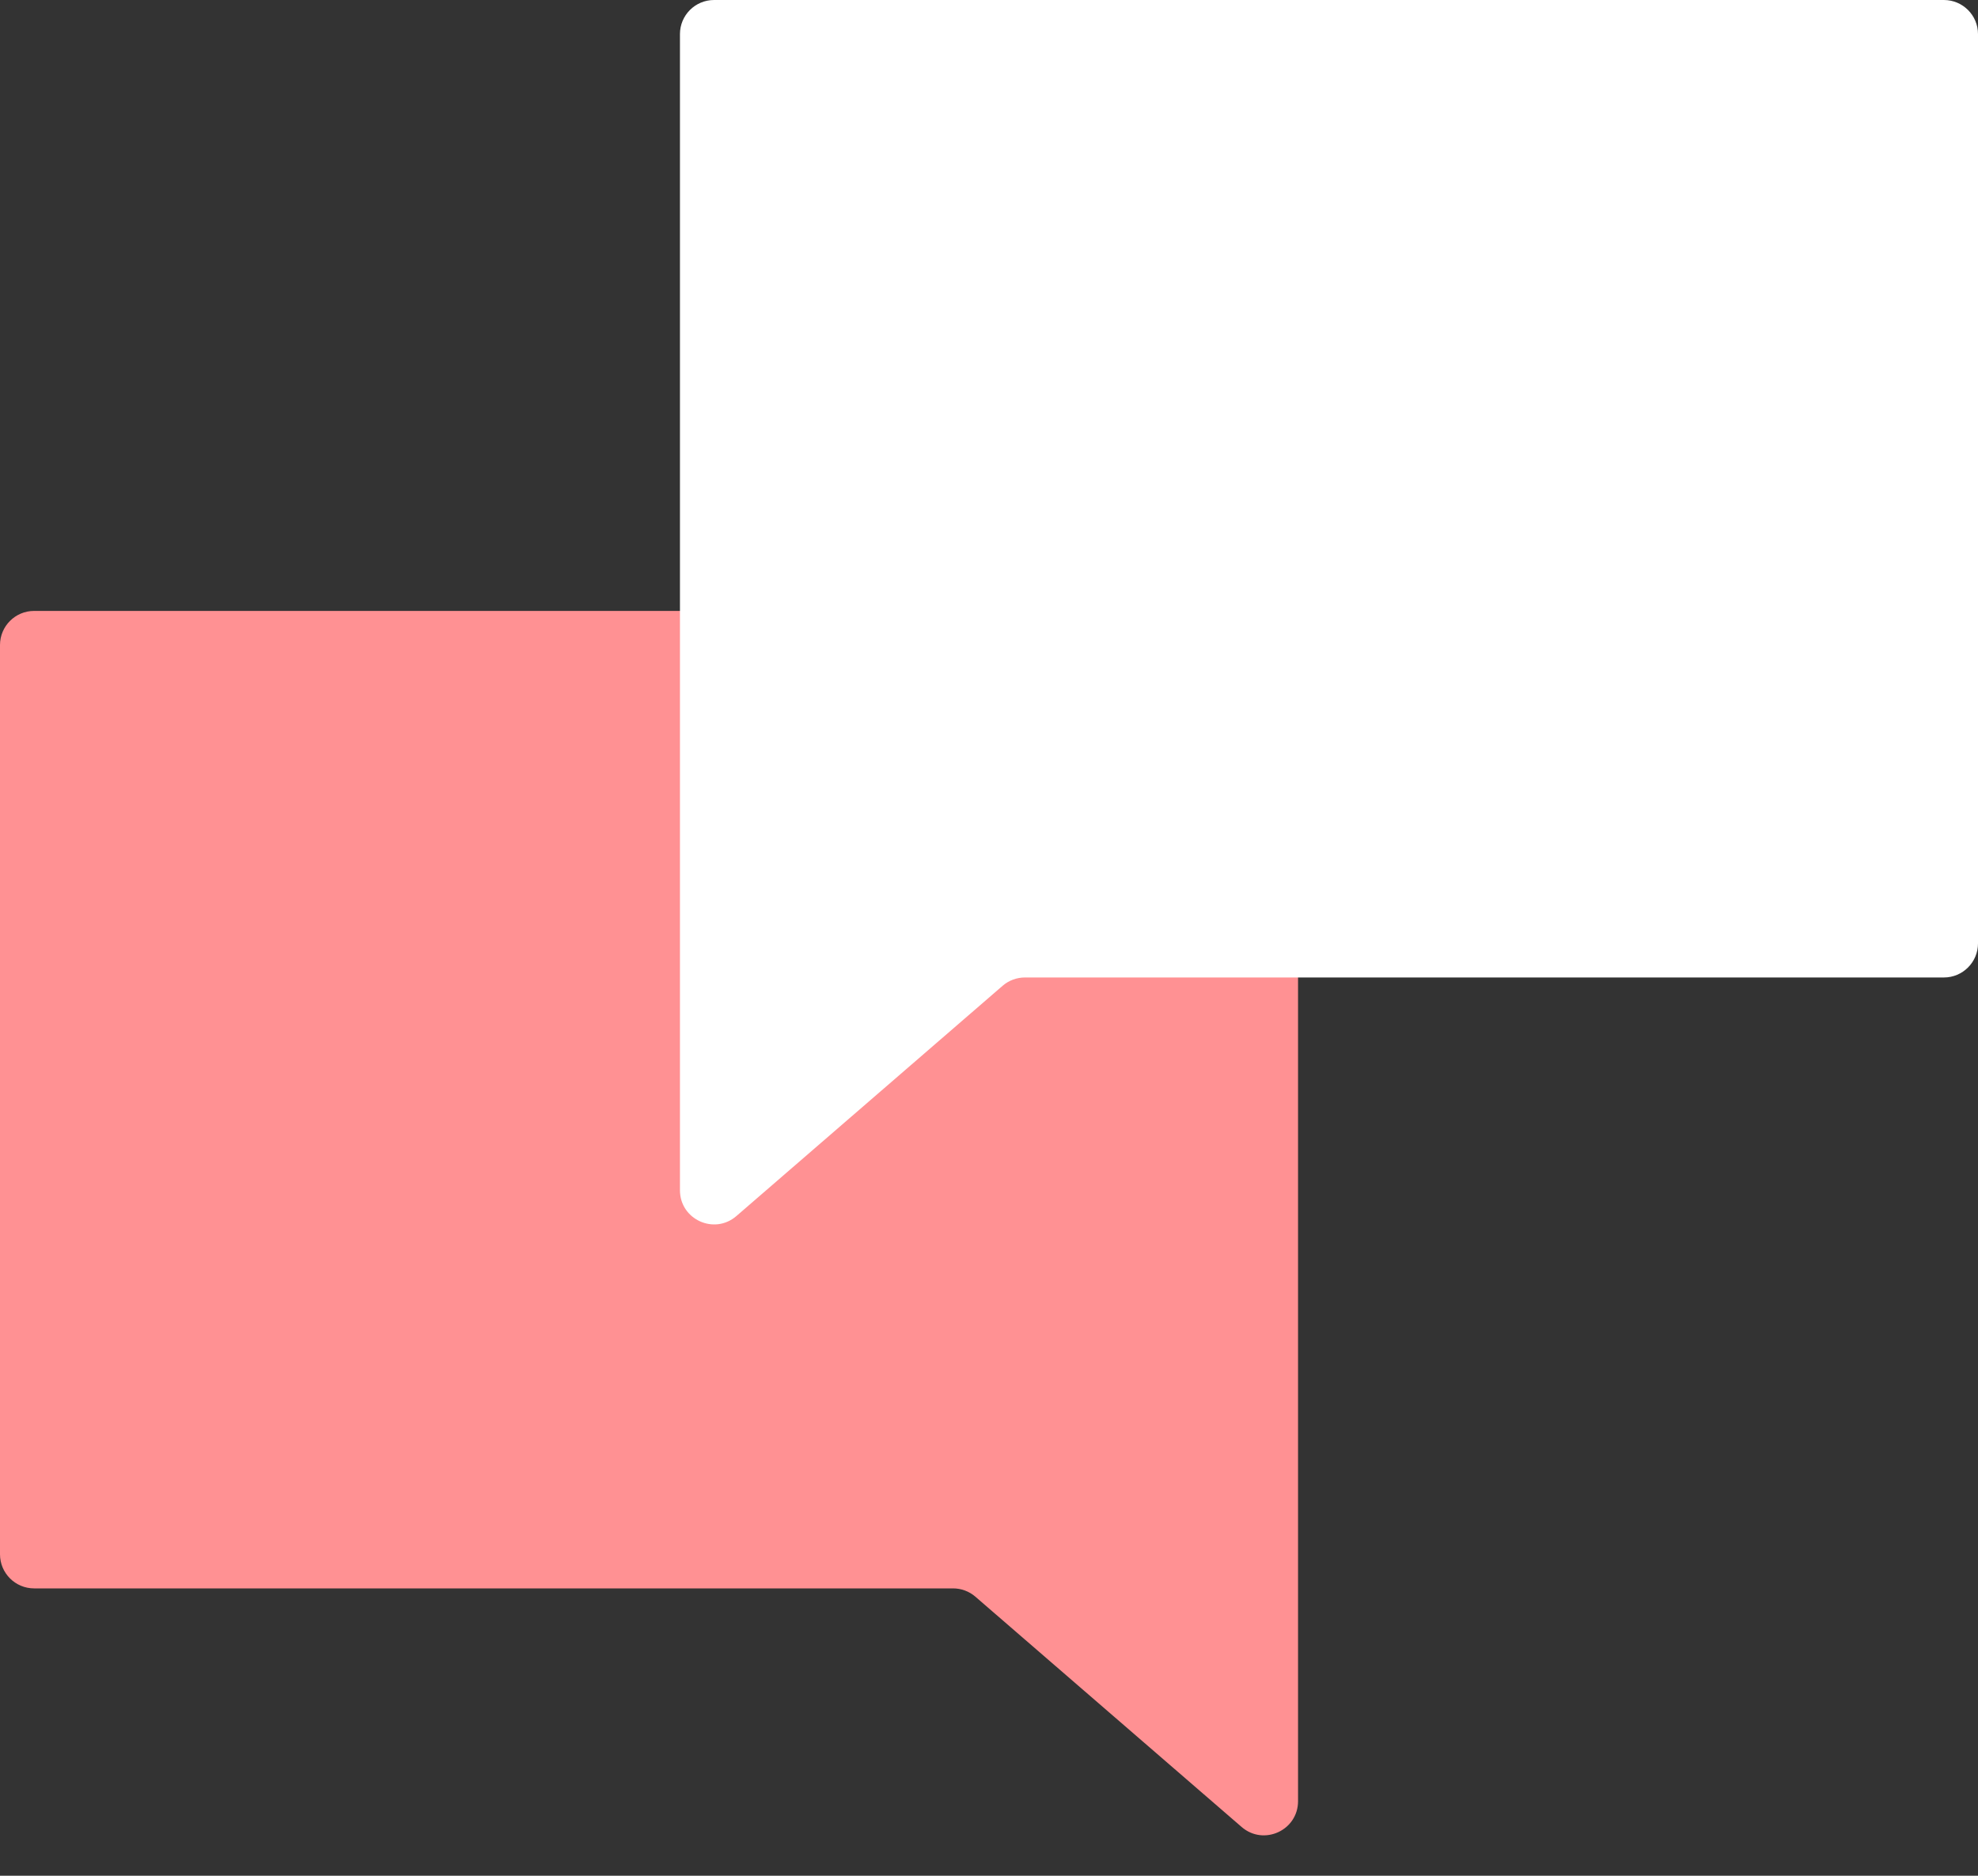
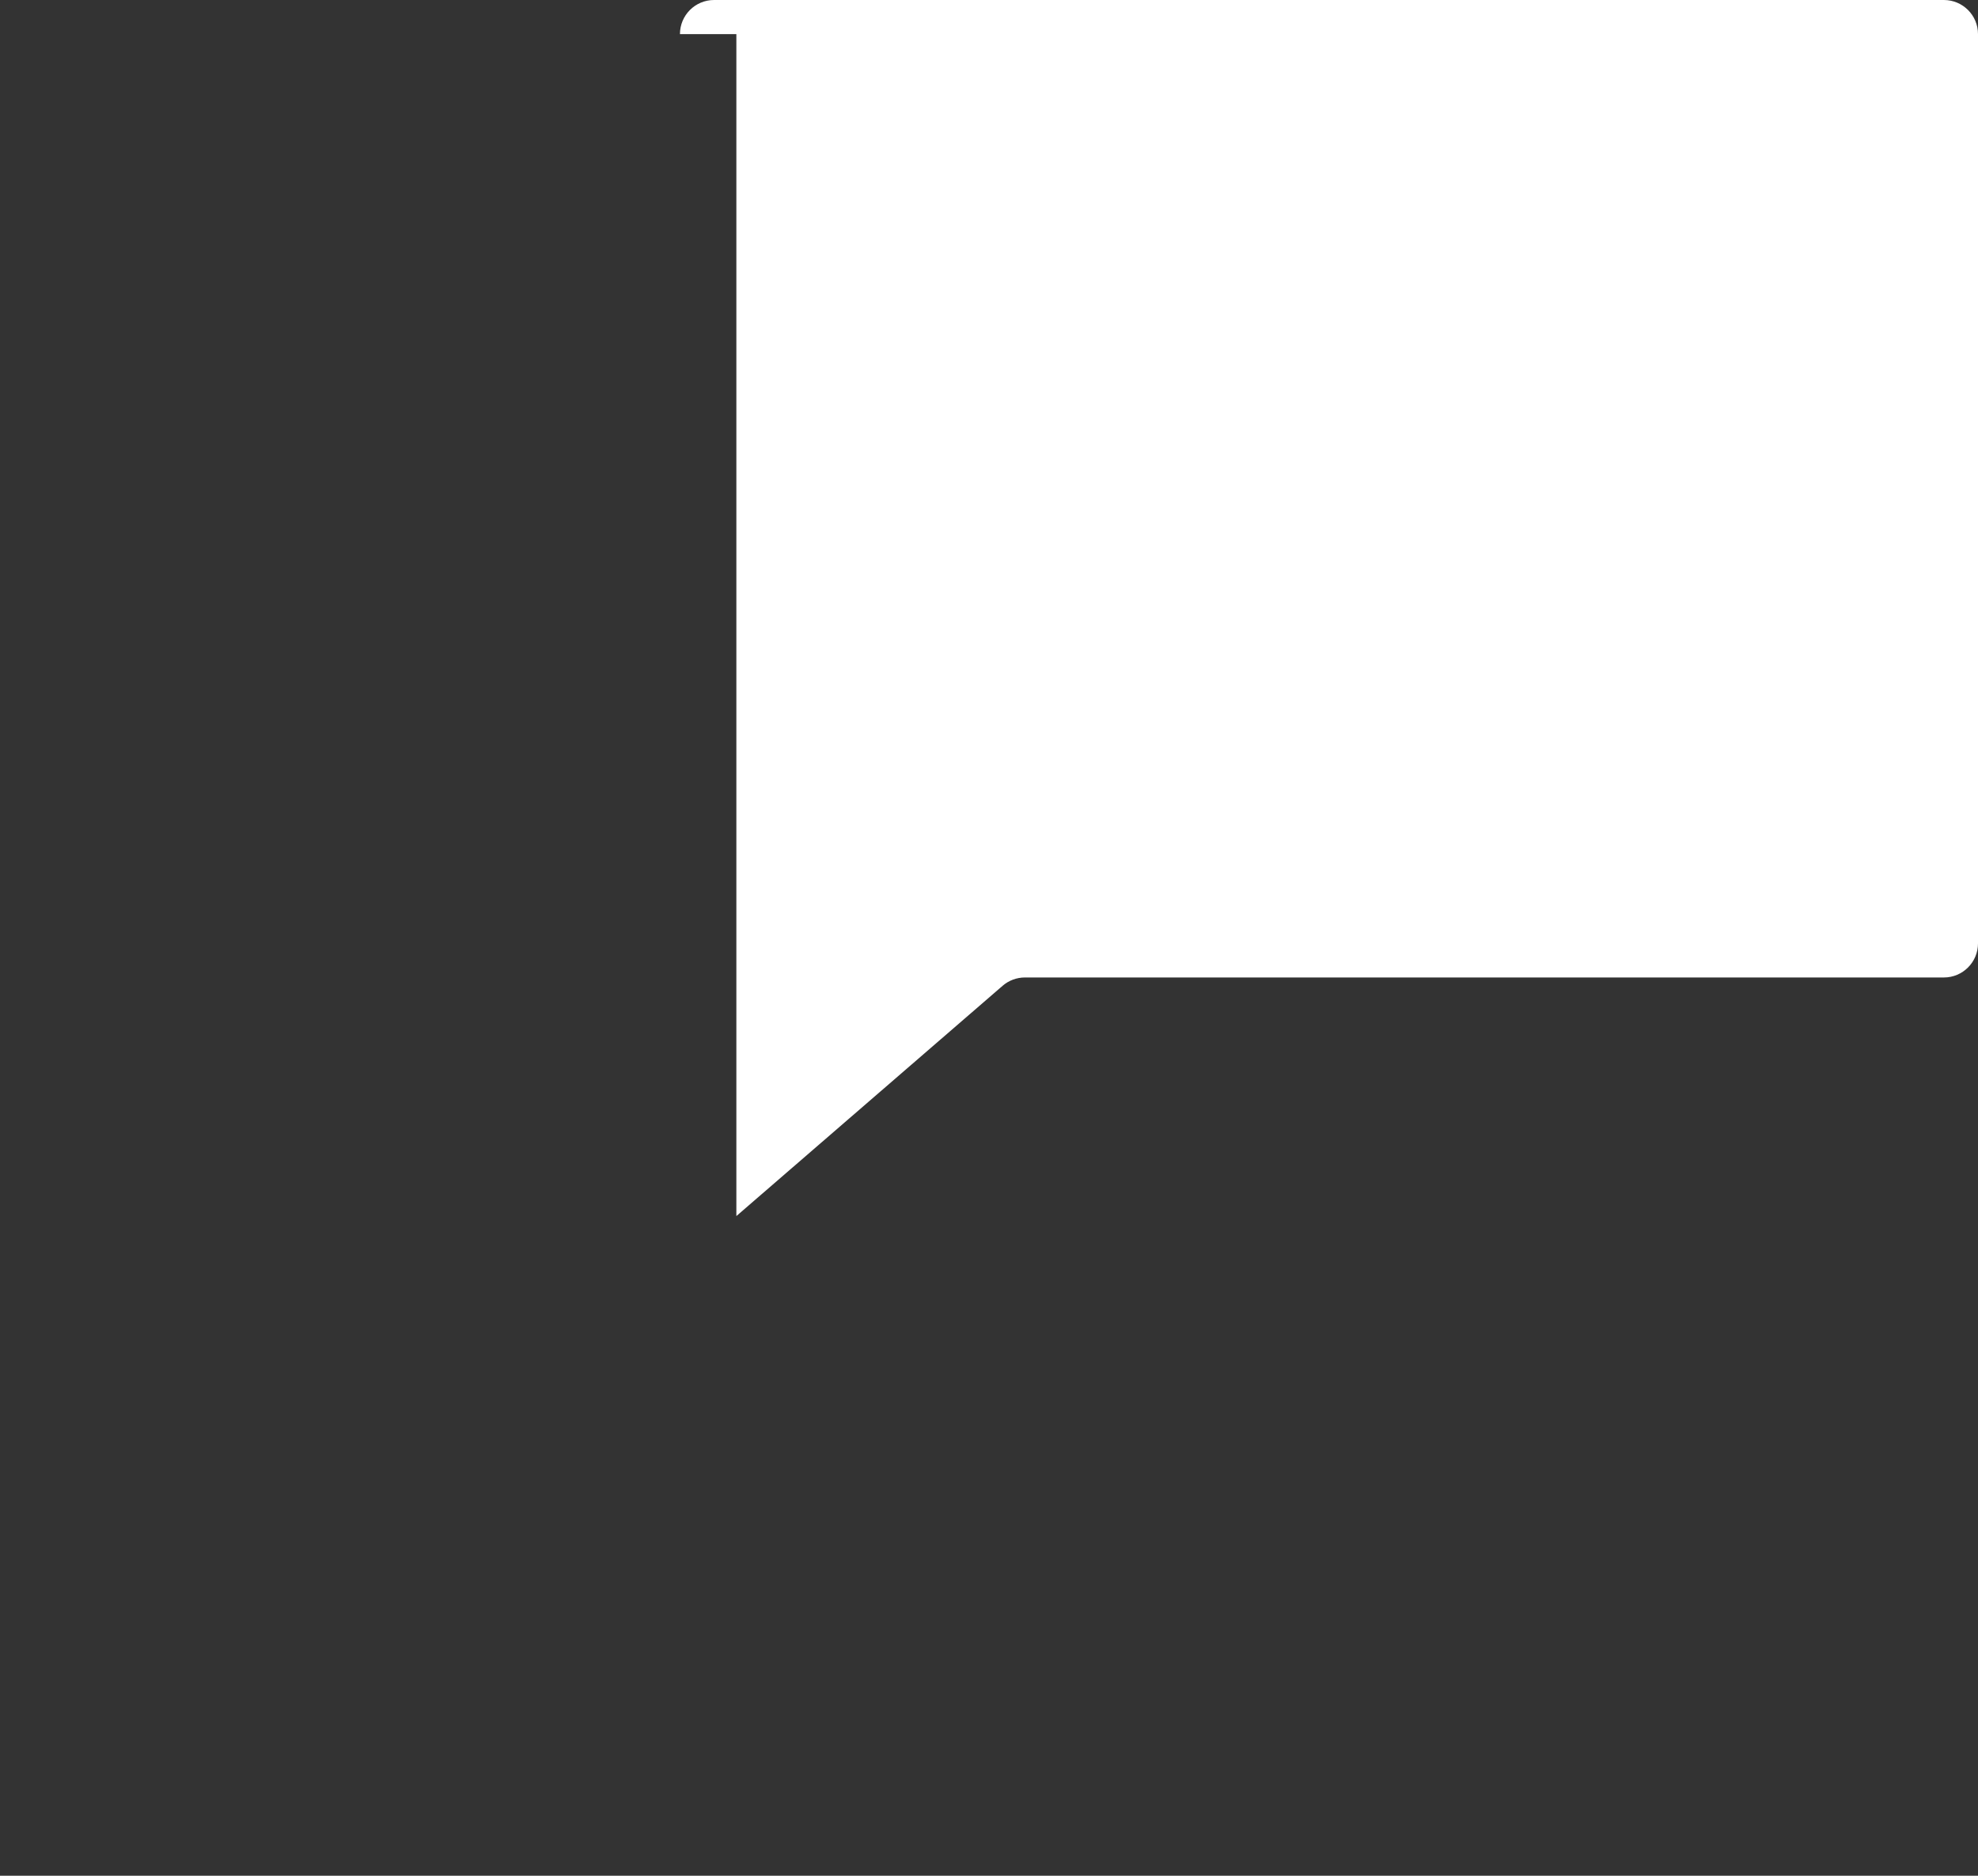
<svg xmlns="http://www.w3.org/2000/svg" width="58" height="55" viewBox="0 0 58 55" fill="none">
  <rect x="0" y="0" width="58" height="55" fill="#333333" stroke="none" />
-   <path d="M38.062 18.913C38.062 18.361 37.615 17.913 37.062 17.913H1C0.448 17.913 0 18.361 0 18.913V45.574C0 46.126 0.448 46.574 1 46.574H27.946C28.186 46.574 28.419 46.66 28.6 46.817L36.408 53.57C37.056 54.13 38.062 53.67 38.062 52.813V18.913Z" fill="#FF9193" />
-   <path d="M19.938 1C19.938 0.448 20.385 0 20.938 0H57C57.552 0 58 0.448 58 1V27.661C58 28.213 57.552 28.661 57 28.661H30.054C29.814 28.661 29.581 28.747 29.4 28.904L21.592 35.657C20.944 36.217 19.938 35.757 19.938 34.9V1Z" fill="white" />
+   <path d="M19.938 1C19.938 0.448 20.385 0 20.938 0H57C57.552 0 58 0.448 58 1V27.661C58 28.213 57.552 28.661 57 28.661H30.054C29.814 28.661 29.581 28.747 29.4 28.904L21.592 35.657V1Z" fill="white" />
</svg>